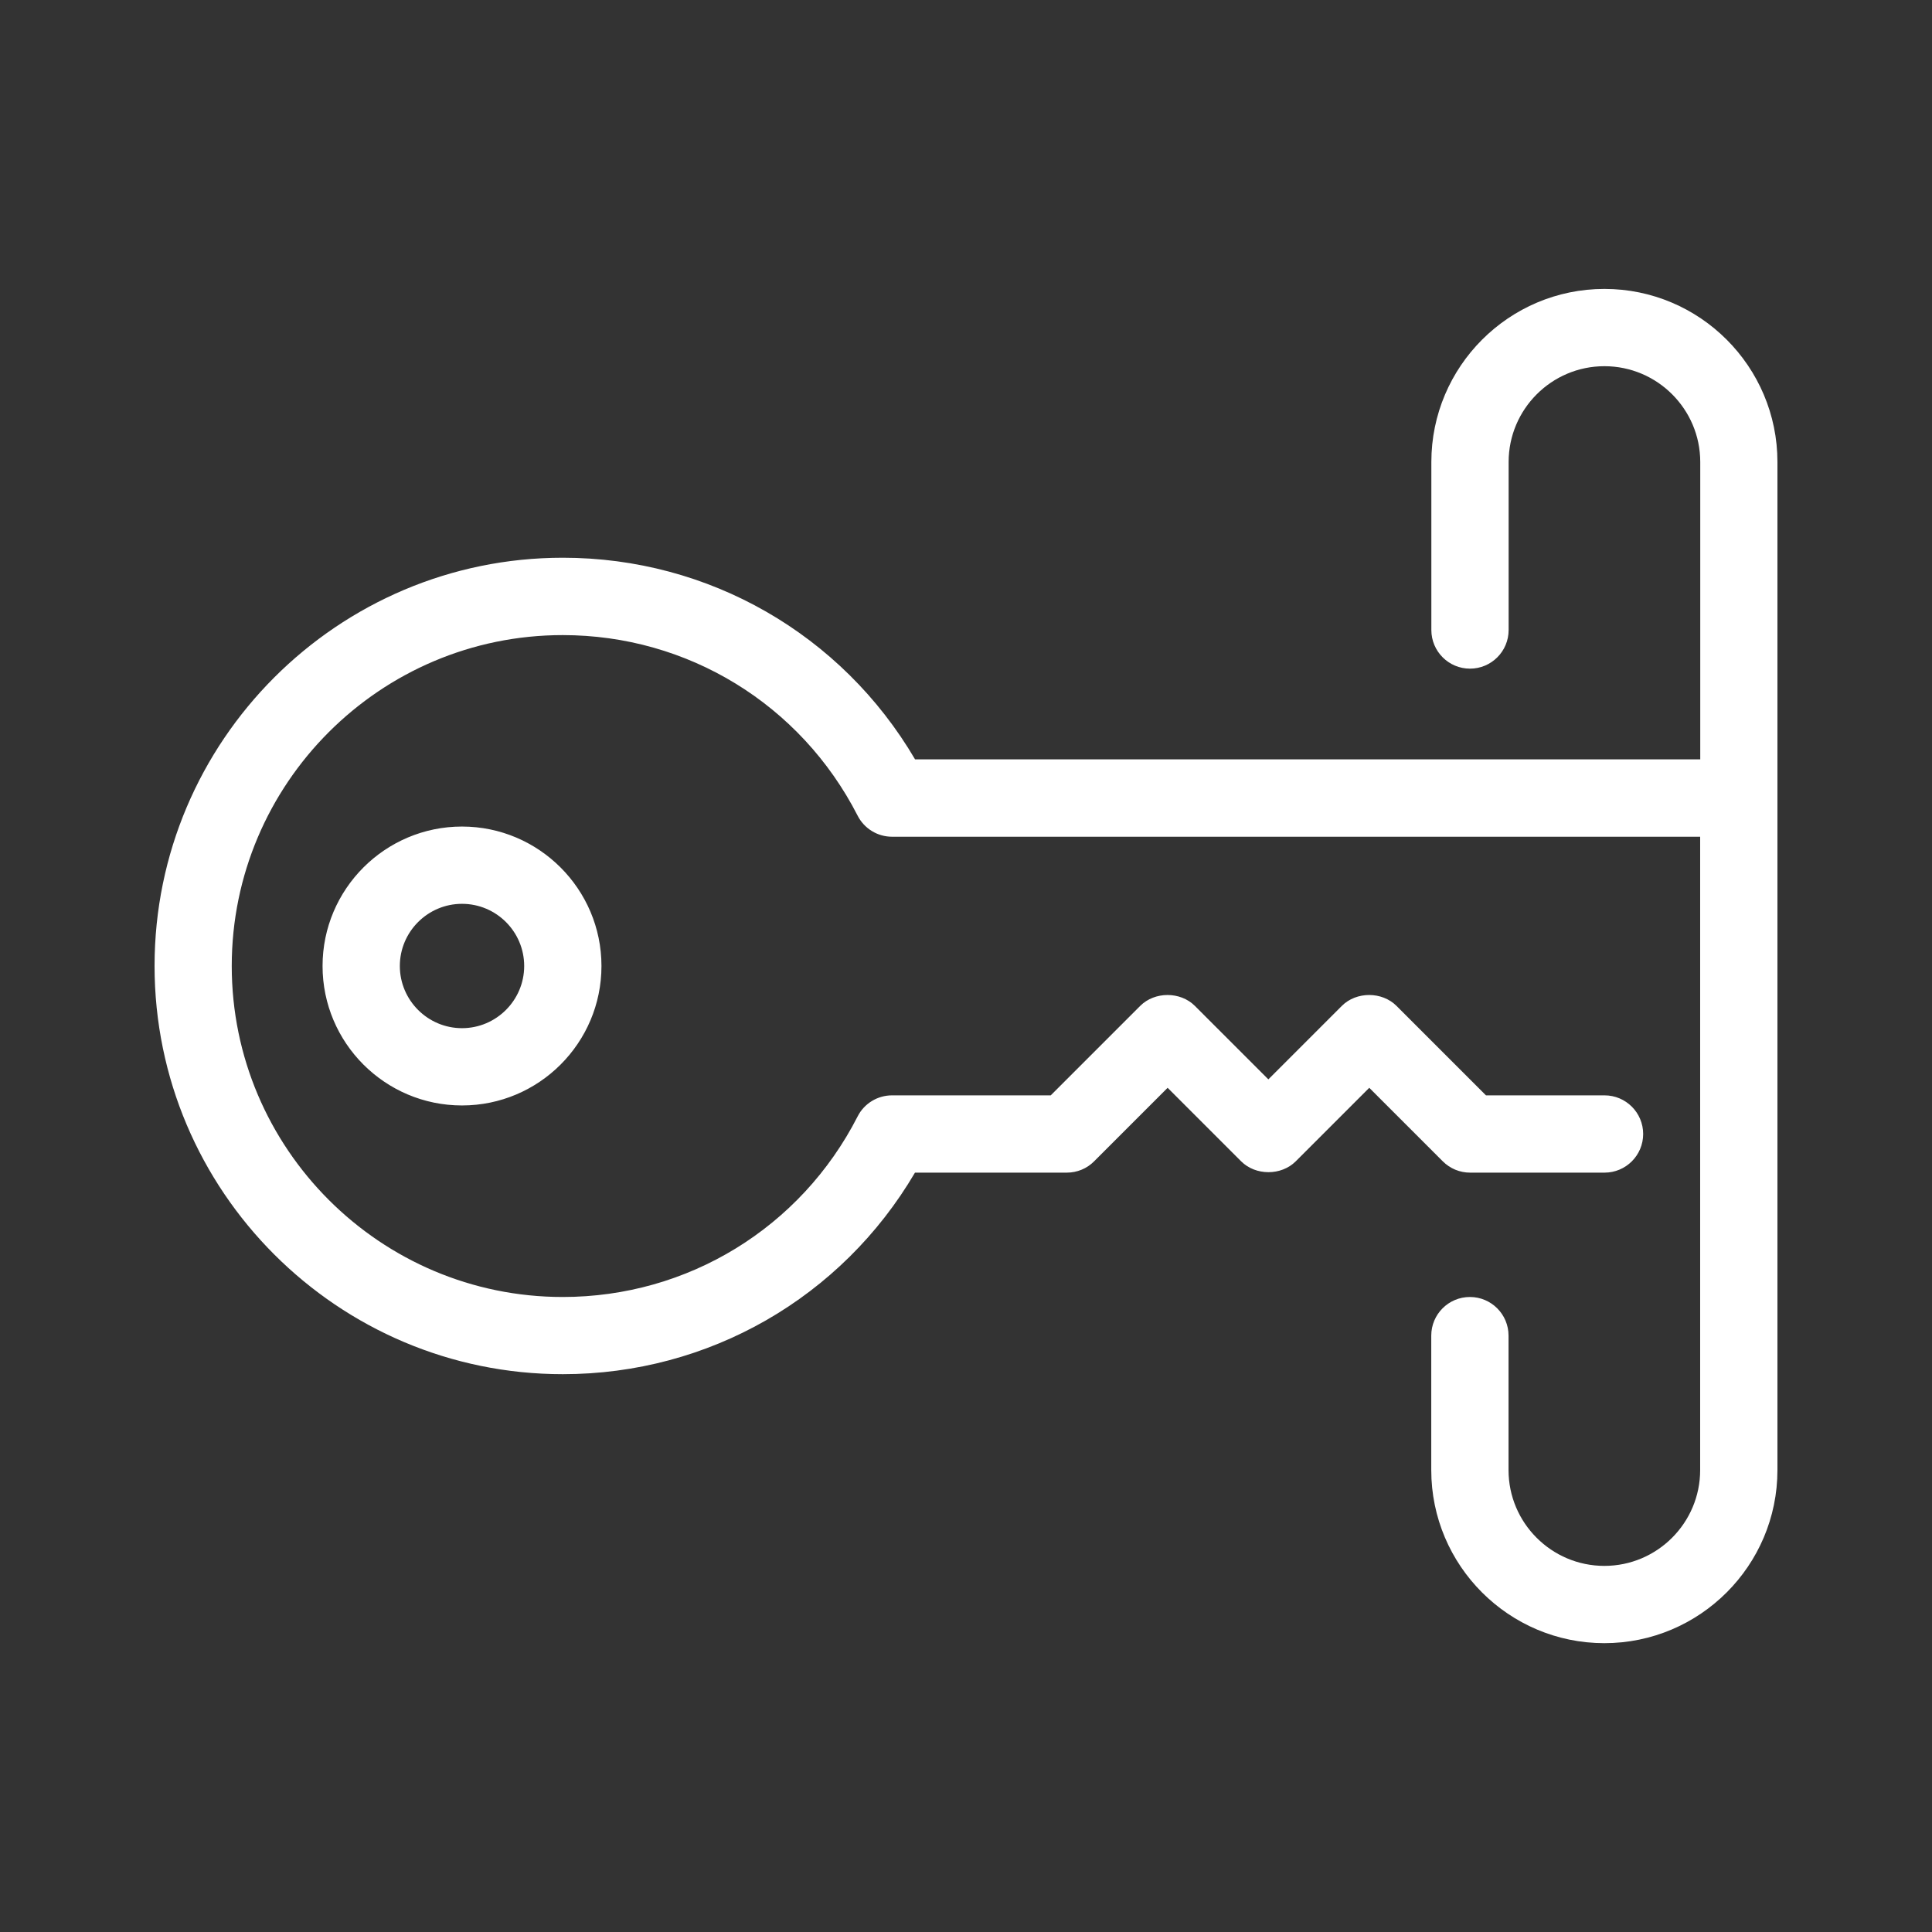
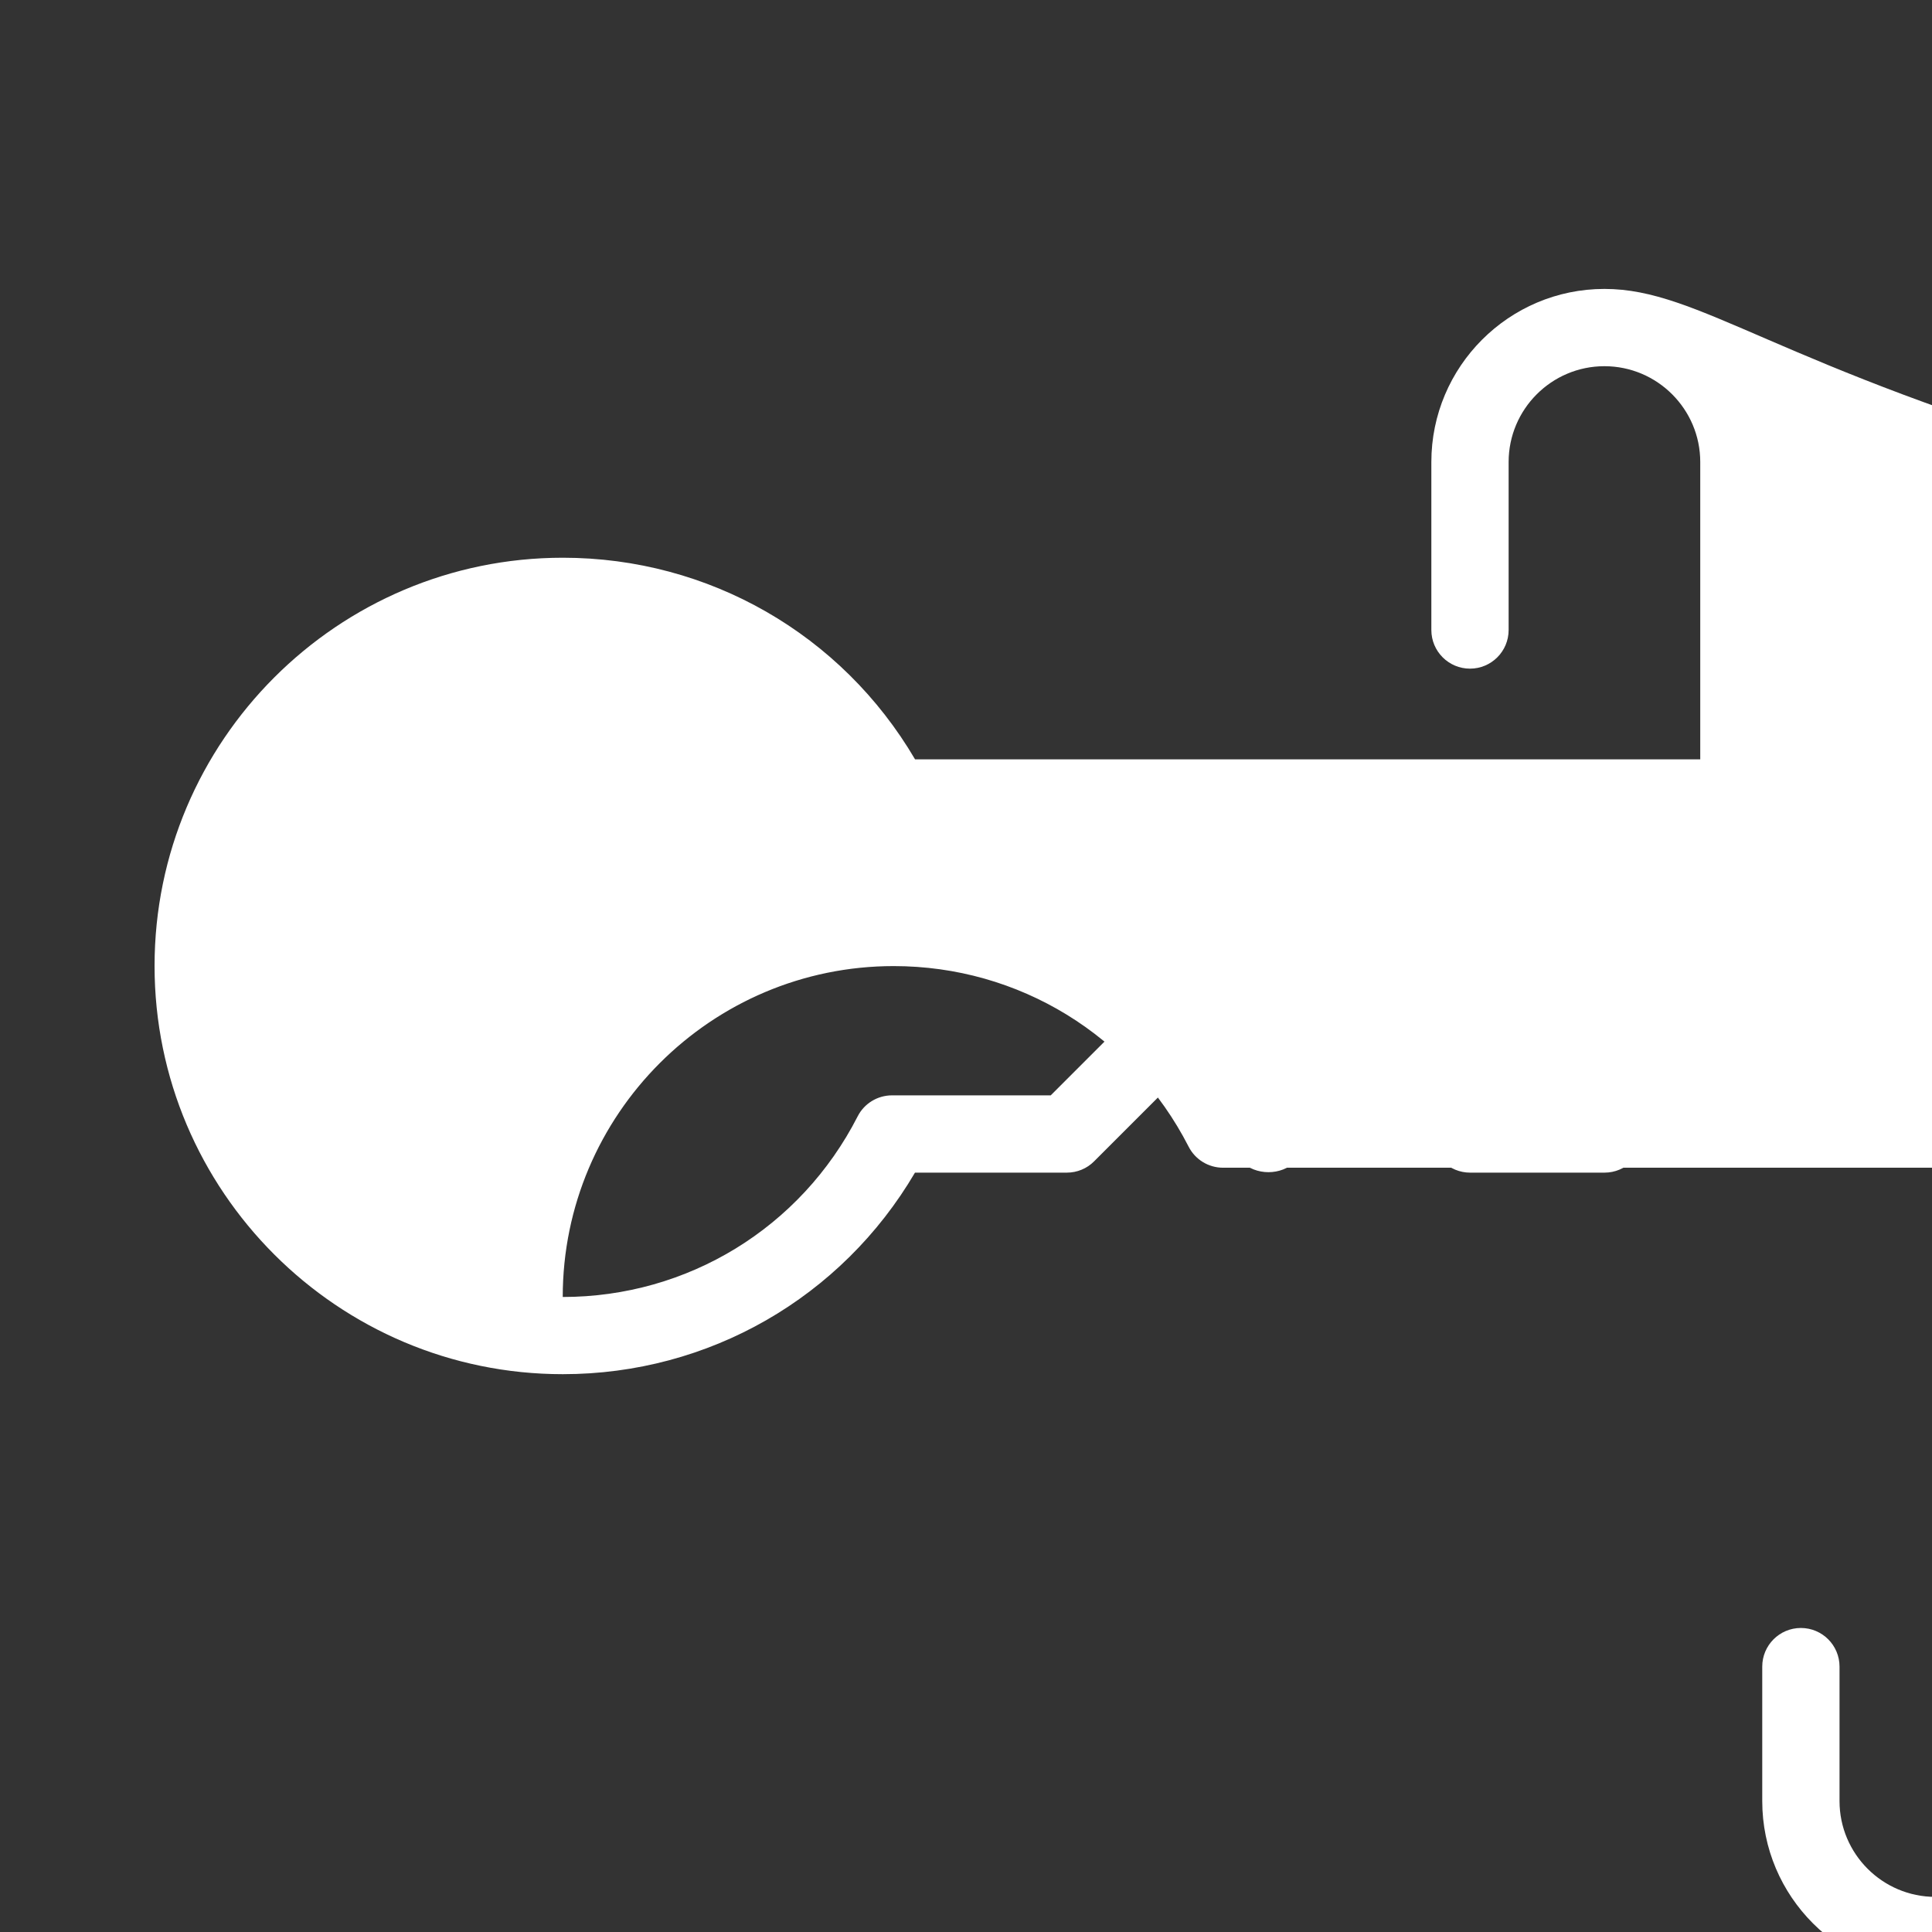
<svg xmlns="http://www.w3.org/2000/svg" version="1.1" id="Layer_1" x="0px" y="0px" viewBox="0 0 22 22" style="enable-background:new 0 0 22 22;" xml:space="preserve">
  <rect x="0" y="0" width="22" height="22" fill="#333333" stroke="none" />
  <style type="text/css">
	.st0{fill:none;}
	.st1{fill:#FFFFFF;}
</style>
  <g>
    <g>
-       <rect class="st0" width="22" height="22" />
-     </g>
+       </g>
    <g>
      <g>
-         <path class="st1" d="M18.27,3.29c-1.087,0-1.971,0.884-1.971,1.971v1.913c0,0.243,0.197,0.44,0.44,0.44     s0.44-0.197,0.44-0.44V5.261c0-0.601,0.489-1.091,1.091-1.091c0.601,0,1.091,0.489,1.091,1.091v3.386     h-8.941C9.585,7.224,8.072,6.351,6.409,6.351c-2.563,0-4.649,2.085-4.649,4.648     c0,2.564,2.085,4.649,4.649,4.649c1.663,0,3.175-0.873,4.01-2.295h1.729     c0.117,0,0.229-0.046,0.311-0.129l0.837-0.837l0.837,0.837c0.165,0.165,0.457,0.165,0.622,0     l0.837-0.837l0.837,0.837c0.083,0.083,0.194,0.129,0.311,0.129h1.531     c0.243,0,0.44-0.197,0.44-0.44c0-0.243-0.197-0.44-0.44-0.44H16.921l-1.019-1.019     c-0.165-0.165-0.457-0.165-0.622,0l-0.837,0.837l-0.837-0.837c-0.165-0.165-0.457-0.165-0.622,0     l-1.019,1.019h-1.807c-0.165,0-0.317,0.092-0.392,0.24c-0.648,1.268-1.935,2.056-3.358,2.056     c-2.078,0-3.769-1.691-3.769-3.769c0-2.078,1.691-3.768,3.769-3.768c1.423,0,2.709,0.788,3.358,2.056     c0.075,0.147,0.226,0.24,0.392,0.24h9.202v7.212c0,0.601-0.489,1.091-1.091,1.091     c-0.601,0-1.091-0.489-1.091-1.091v-1.531c0-0.243-0.197-0.44-0.44-0.44s-0.44,0.197-0.44,0.44v1.531     c0,1.087,0.884,1.971,1.971,1.971c1.087,0,1.971-0.884,1.971-1.971V5.261     C20.24,4.174,19.356,3.29,18.27,3.29z M5.261,9.412c-0.875,0-1.588,0.712-1.588,1.588     c0,0.876,0.712,1.588,1.588,1.588c0.876,0,1.588-0.712,1.588-1.588     C6.849,10.125,6.136,9.412,5.261,9.412z M5.261,11.708c-0.39,0-0.708-0.318-0.708-0.708     c0-0.39,0.318-0.708,0.708-0.708c0.391,0,0.708,0.318,0.708,0.708     C5.969,11.39,5.651,11.708,5.261,11.708z" />
+         <path class="st1" d="M18.27,3.29c-1.087,0-1.971,0.884-1.971,1.971v1.913c0,0.243,0.197,0.44,0.44,0.44     s0.44-0.197,0.44-0.44V5.261c0-0.601,0.489-1.091,1.091-1.091c0.601,0,1.091,0.489,1.091,1.091v3.386     h-8.941C9.585,7.224,8.072,6.351,6.409,6.351c-2.563,0-4.649,2.085-4.649,4.648     c0,2.564,2.085,4.649,4.649,4.649c1.663,0,3.175-0.873,4.01-2.295h1.729     c0.117,0,0.229-0.046,0.311-0.129l0.837-0.837l0.837,0.837c0.165,0.165,0.457,0.165,0.622,0     l0.837-0.837l0.837,0.837c0.083,0.083,0.194,0.129,0.311,0.129h1.531     c0.243,0,0.44-0.197,0.44-0.44c0-0.243-0.197-0.44-0.44-0.44H16.921l-1.019-1.019     c-0.165-0.165-0.457-0.165-0.622,0l-0.837,0.837l-0.837-0.837c-0.165-0.165-0.457-0.165-0.622,0     l-1.019,1.019h-1.807c-0.165,0-0.317,0.092-0.392,0.24c-0.648,1.268-1.935,2.056-3.358,2.056     c0-2.078,1.691-3.768,3.769-3.768c1.423,0,2.709,0.788,3.358,2.056     c0.075,0.147,0.226,0.24,0.392,0.24h9.202v7.212c0,0.601-0.489,1.091-1.091,1.091     c-0.601,0-1.091-0.489-1.091-1.091v-1.531c0-0.243-0.197-0.44-0.44-0.44s-0.44,0.197-0.44,0.44v1.531     c0,1.087,0.884,1.971,1.971,1.971c1.087,0,1.971-0.884,1.971-1.971V5.261     C20.24,4.174,19.356,3.29,18.27,3.29z M5.261,9.412c-0.875,0-1.588,0.712-1.588,1.588     c0,0.876,0.712,1.588,1.588,1.588c0.876,0,1.588-0.712,1.588-1.588     C6.849,10.125,6.136,9.412,5.261,9.412z M5.261,11.708c-0.39,0-0.708-0.318-0.708-0.708     c0-0.39,0.318-0.708,0.708-0.708c0.391,0,0.708,0.318,0.708,0.708     C5.969,11.39,5.651,11.708,5.261,11.708z" />
      </g>
    </g>
  </g>
</svg>